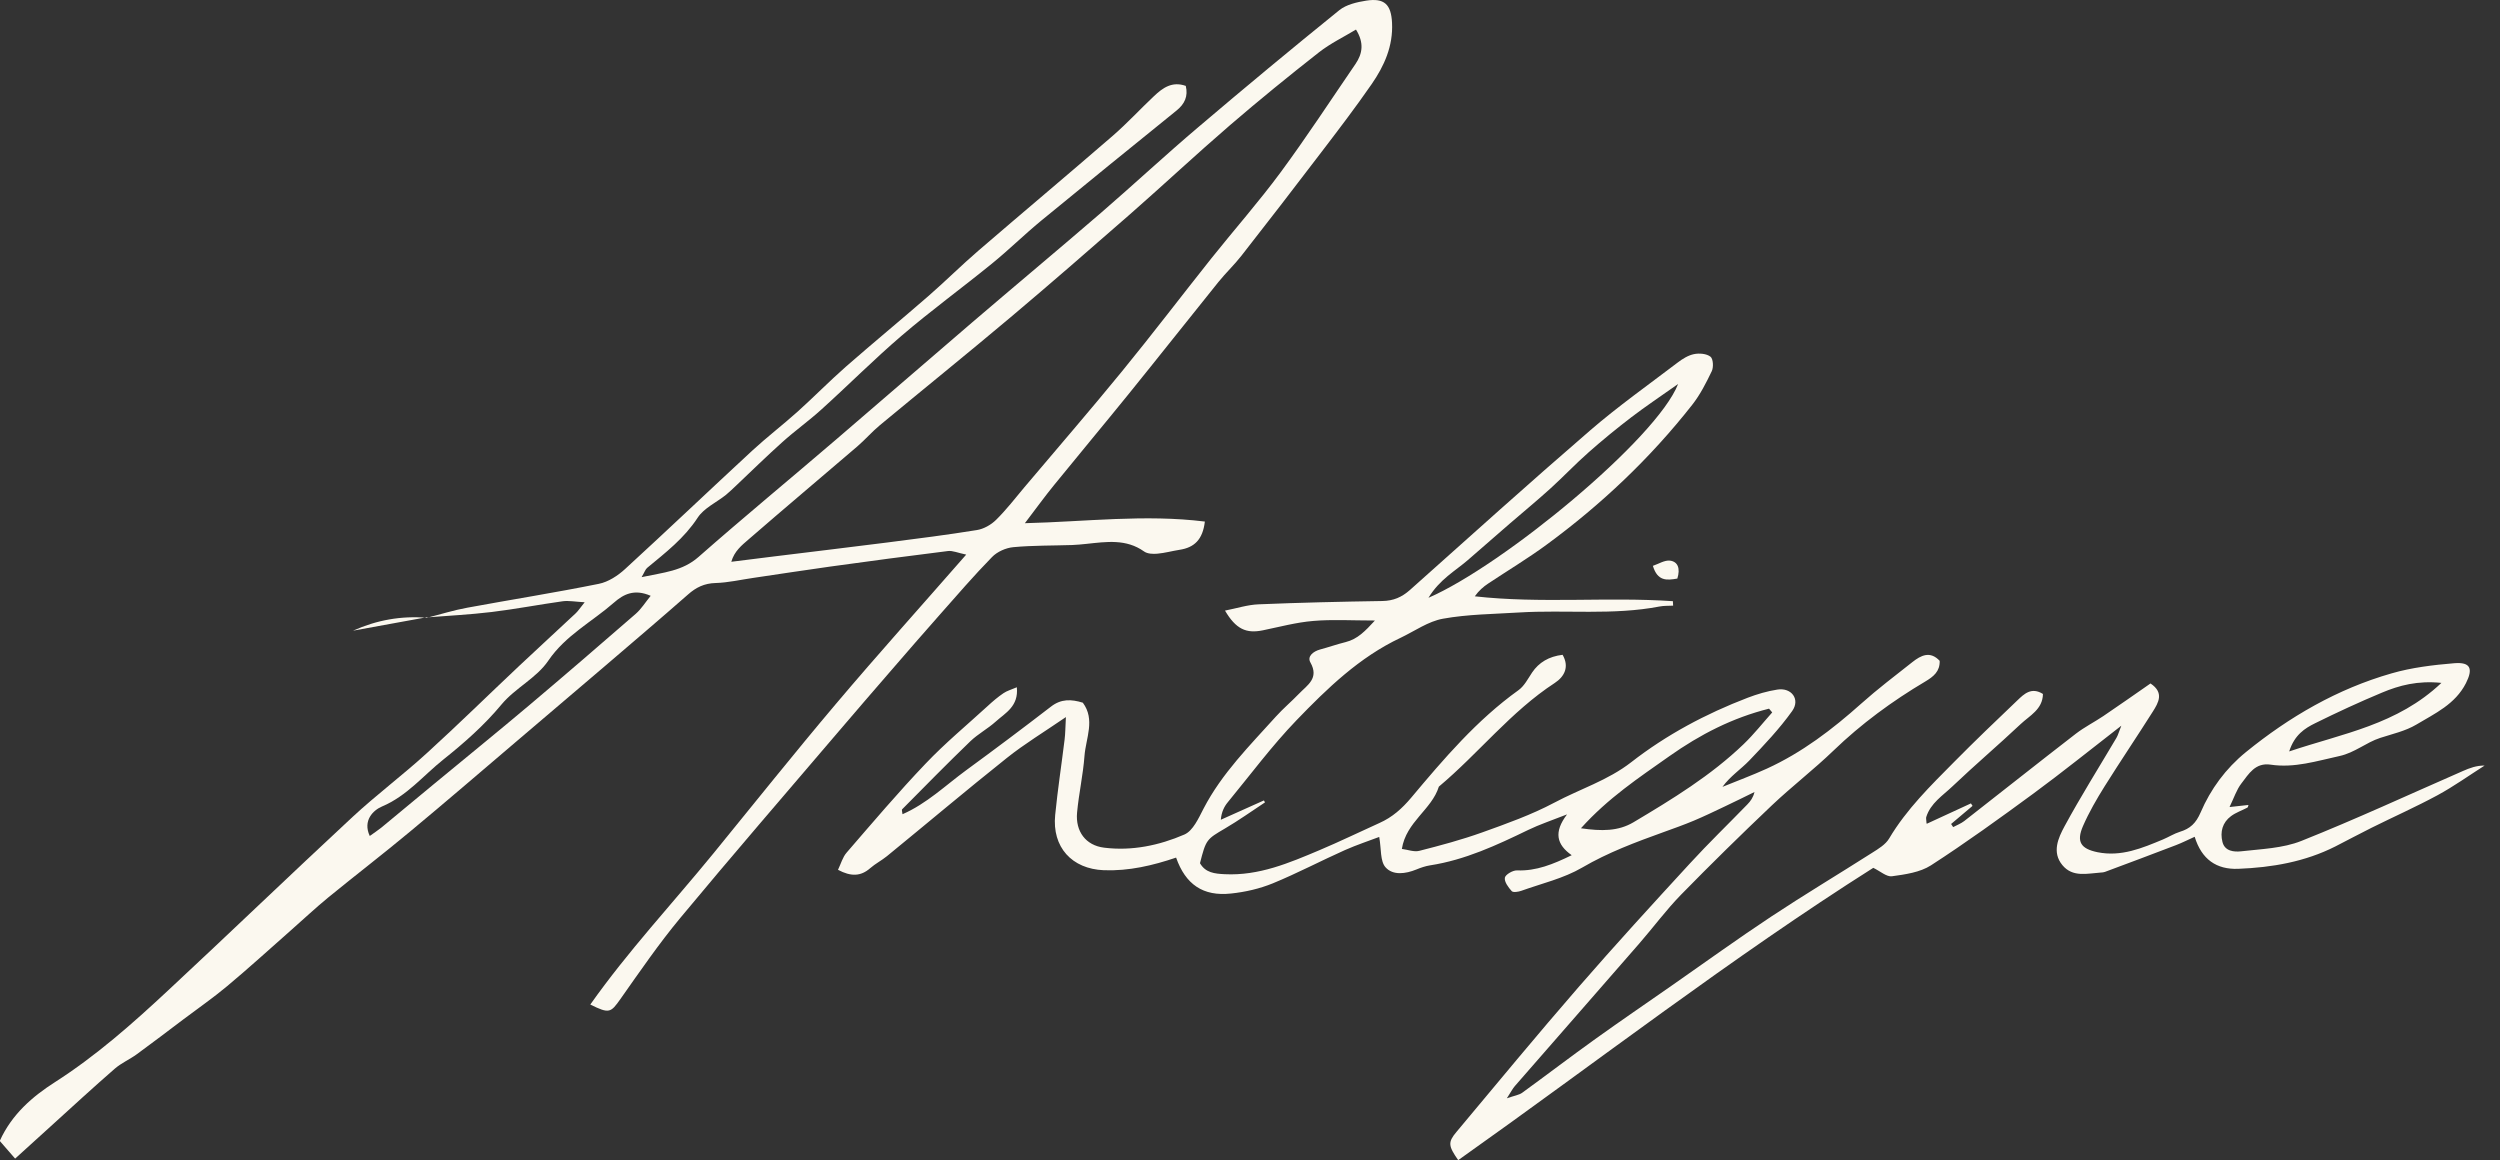
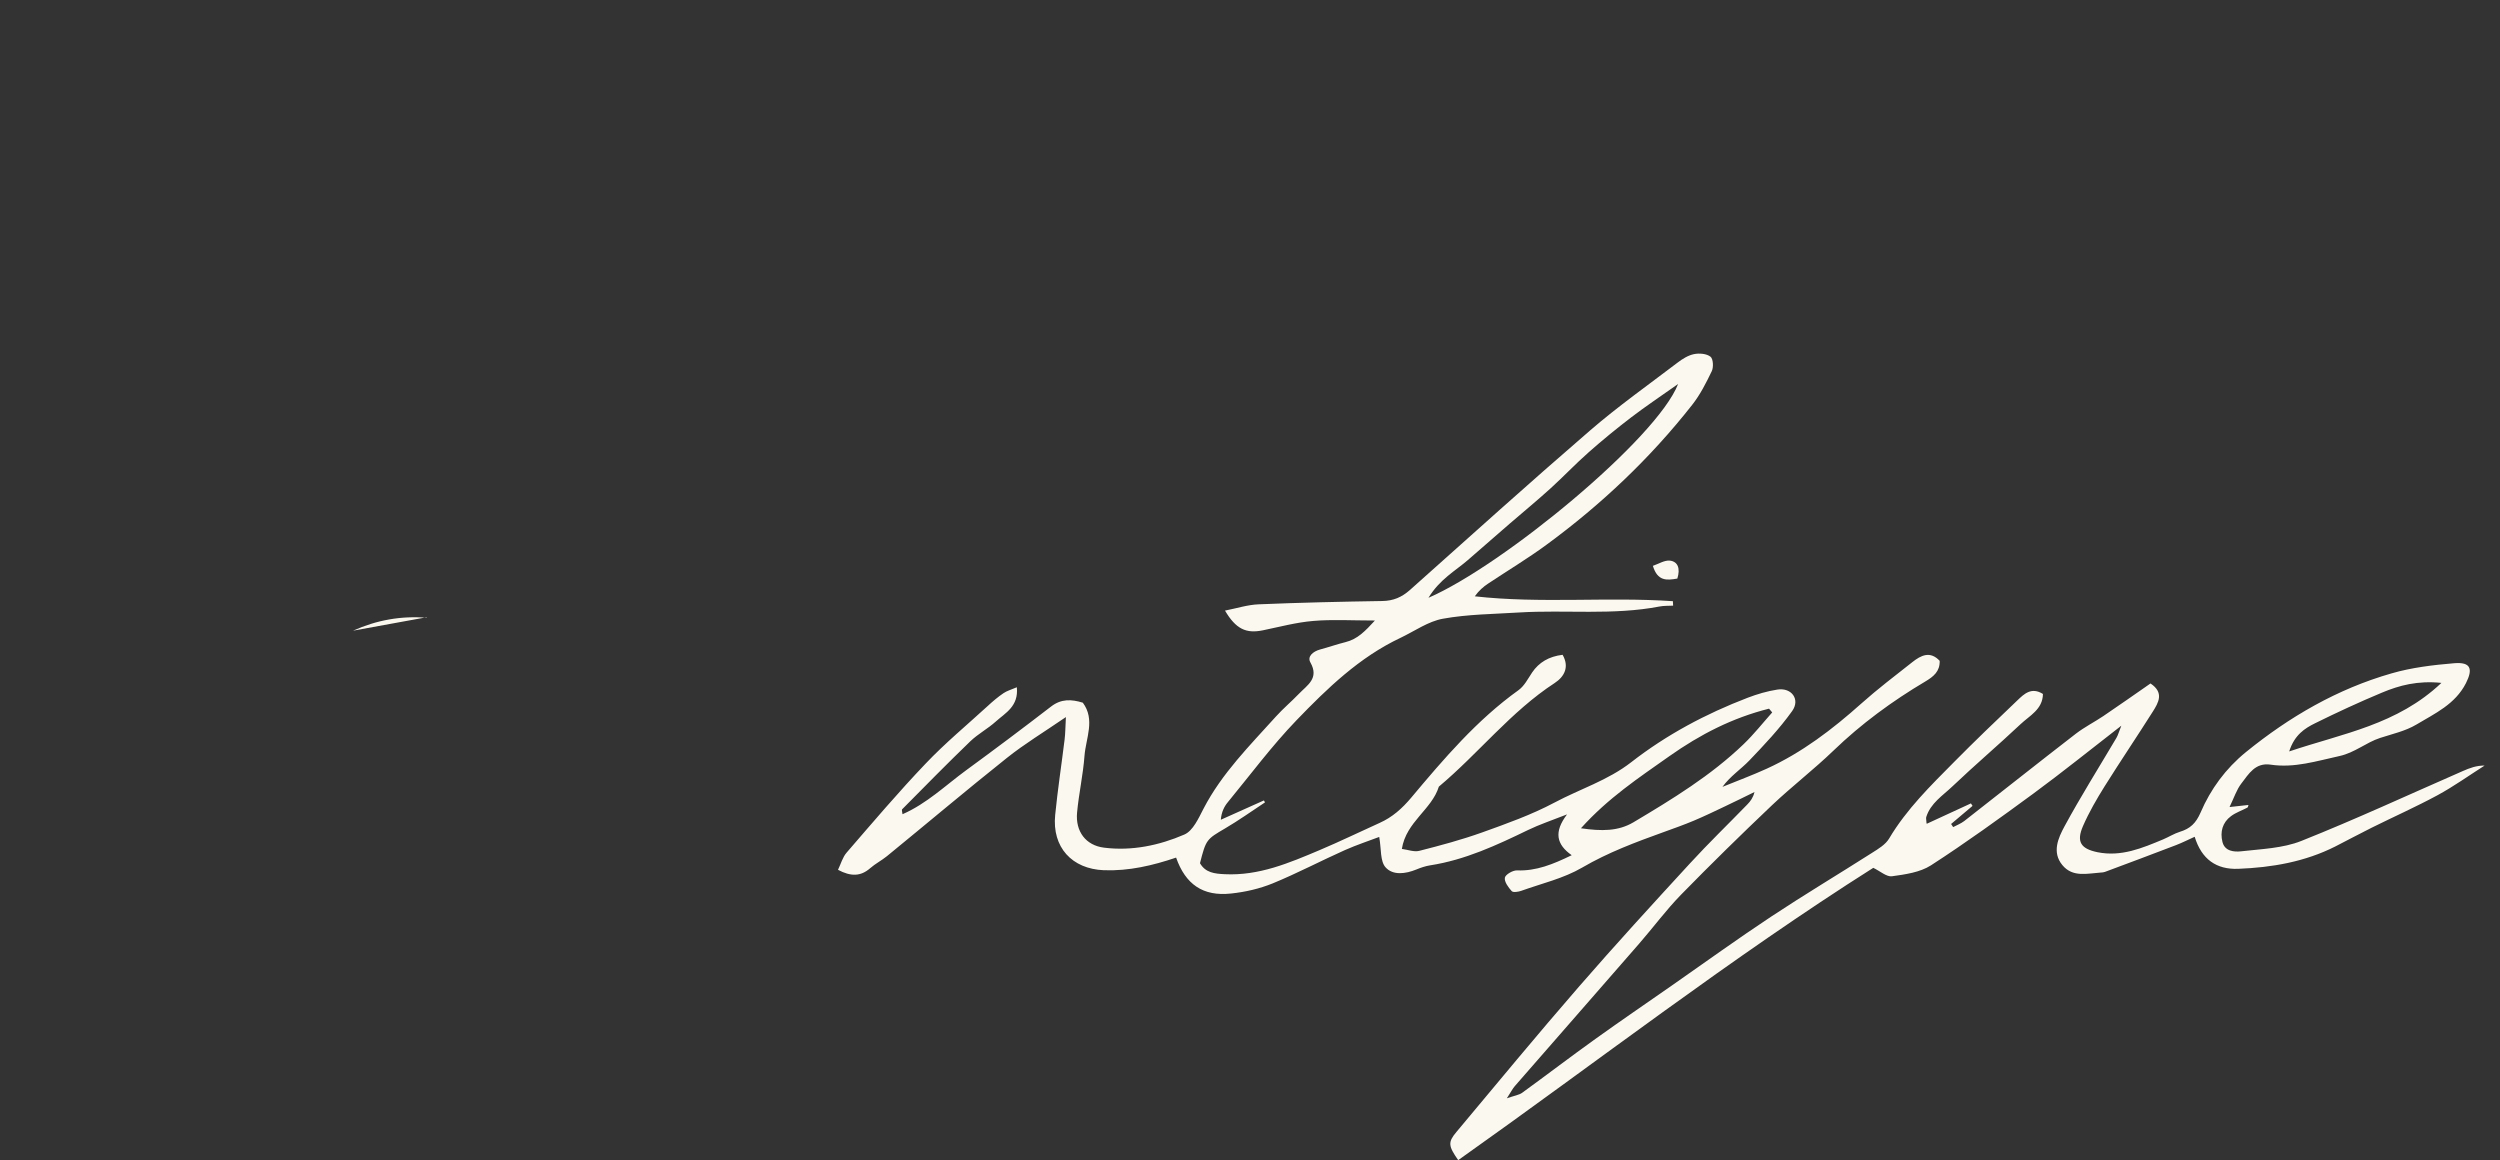
<svg xmlns="http://www.w3.org/2000/svg" width="125" height="58" viewBox="0 0 125 58" fill="none">
  <rect x="0" y="0" width="125" height="58" fill="#333333" stroke="none" />
  <g clip-path="url(#clip0_483_77492)">
    <path d="M96.353 41.182C97.141 40.819 97.844 40.496 98.546 40.17C98.575 40.211 98.603 40.253 98.628 40.294C98.269 40.596 97.914 40.897 97.555 41.199C97.588 41.252 97.625 41.302 97.658 41.355C97.844 41.256 98.05 41.178 98.215 41.05C100.078 39.596 101.928 38.126 103.795 36.684C104.225 36.354 104.716 36.106 105.166 35.804C105.959 35.268 106.74 34.718 107.525 34.173C108.219 34.636 107.925 35.131 107.632 35.594C106.843 36.841 106.017 38.064 105.232 39.315C104.832 39.955 104.452 40.612 104.15 41.302C103.808 42.091 104.039 42.438 104.877 42.611C106.058 42.85 107.103 42.409 108.152 41.971C108.437 41.851 108.702 41.682 108.991 41.591C109.507 41.434 109.796 41.165 110.032 40.62C110.531 39.456 111.287 38.427 112.291 37.609C114.472 35.837 116.867 34.446 119.577 33.669C120.588 33.376 121.662 33.248 122.715 33.161C123.533 33.095 123.661 33.438 123.298 34.157C122.761 35.214 121.741 35.676 120.816 36.23C120.275 36.552 119.622 36.697 119.011 36.895C118.3 37.126 117.743 37.634 116.97 37.803C115.83 38.051 114.719 38.411 113.534 38.233C112.762 38.117 112.435 38.7 112.068 39.175C111.828 39.484 111.704 39.885 111.477 40.352C111.849 40.31 112.13 40.282 112.423 40.248C112.407 40.294 112.402 40.364 112.369 40.381C112.097 40.525 111.795 40.624 111.552 40.806C111.122 41.124 110.998 41.595 111.122 42.095C111.238 42.57 111.713 42.603 112.051 42.566C113.067 42.45 114.141 42.417 115.071 42.045C117.796 40.959 120.46 39.724 123.153 38.547C123.484 38.402 123.822 38.274 124.231 38.278C123.451 38.774 122.691 39.319 121.877 39.761C120.799 40.343 119.676 40.843 118.577 41.389C117.97 41.69 117.371 42.016 116.768 42.322C115.24 43.094 113.596 43.375 111.911 43.441C110.825 43.483 110.081 42.97 109.734 41.839C109.412 41.983 109.115 42.136 108.801 42.256C107.62 42.71 106.434 43.152 105.249 43.594C105.187 43.619 105.113 43.623 105.047 43.627C104.369 43.672 103.634 43.883 103.118 43.255C102.585 42.611 102.915 41.892 103.225 41.318C104.039 39.815 104.952 38.365 105.823 36.891C105.902 36.758 105.939 36.602 106.067 36.284C104.506 37.494 103.114 38.617 101.676 39.674C99.995 40.909 98.298 42.136 96.547 43.268C96.001 43.619 95.262 43.722 94.597 43.813C94.329 43.85 94.015 43.561 93.664 43.392C86.568 47.885 79.844 53.097 72.91 58.008C72.418 57.298 72.385 57.116 72.823 56.596C74.851 54.171 76.862 51.734 78.931 49.351C80.749 47.257 82.624 45.209 84.499 43.169C85.424 42.161 86.415 41.203 87.369 40.22C87.526 40.059 87.659 39.877 87.725 39.6C87.229 39.844 86.737 40.087 86.238 40.323C85.726 40.567 85.213 40.814 84.693 41.033C84.198 41.24 83.689 41.422 83.186 41.603C81.79 42.107 80.41 42.619 79.109 43.379C78.184 43.92 77.09 44.172 76.065 44.54C75.916 44.593 75.656 44.635 75.586 44.556C75.417 44.37 75.21 44.09 75.243 43.887C75.268 43.73 75.64 43.511 75.85 43.52C76.813 43.557 77.651 43.214 78.585 42.76C77.829 42.227 77.676 41.611 78.353 40.719C77.556 41.033 76.986 41.219 76.404 41.5C74.843 42.256 73.252 42.999 71.501 43.268C71.27 43.305 71.039 43.383 70.82 43.474C70.275 43.697 69.643 43.78 69.275 43.363C69.003 43.053 69.069 42.45 68.961 41.847C68.474 42.033 67.846 42.239 67.247 42.504C66.037 43.045 64.864 43.664 63.638 44.168C62.981 44.437 62.258 44.602 61.552 44.676C60.148 44.829 59.276 44.218 58.805 42.88C57.636 43.276 56.447 43.557 55.195 43.511C53.593 43.449 52.597 42.359 52.759 40.748C52.883 39.489 53.077 38.233 53.23 36.977C53.267 36.684 53.267 36.391 53.295 35.854C52.184 36.614 51.222 37.196 50.347 37.894C48.323 39.505 46.349 41.174 44.346 42.809C44.081 43.024 43.767 43.185 43.511 43.408C43.04 43.821 42.553 43.838 41.9 43.491C42.045 43.189 42.132 42.859 42.33 42.632C43.631 41.128 44.915 39.612 46.287 38.175C47.253 37.159 48.343 36.255 49.38 35.305C49.632 35.073 49.892 34.85 50.173 34.66C50.347 34.541 50.561 34.483 50.842 34.363C50.937 35.321 50.264 35.648 49.789 36.077C49.392 36.436 48.905 36.693 48.521 37.06C47.365 38.175 46.237 39.323 45.105 40.467C45.077 40.496 45.114 40.587 45.126 40.711C46.344 40.178 47.274 39.27 48.306 38.514C49.735 37.469 51.152 36.407 52.556 35.325C53.056 34.941 53.56 34.954 54.142 35.135C54.77 35.982 54.295 36.903 54.225 37.787C54.155 38.741 53.94 39.683 53.853 40.637C53.77 41.566 54.283 42.272 55.208 42.384C56.591 42.557 57.959 42.272 59.218 41.727C59.648 41.541 59.929 40.913 60.176 40.434C61.093 38.667 62.485 37.283 63.794 35.829C64.158 35.425 64.579 35.073 64.959 34.677C65.368 34.252 65.967 33.917 65.521 33.124C65.347 32.822 65.657 32.571 66 32.476C66.43 32.36 66.855 32.211 67.284 32.104C67.879 31.955 68.259 31.555 68.746 31.026C67.607 31.026 66.628 30.964 65.665 31.047C64.815 31.117 63.98 31.344 63.138 31.517C62.308 31.687 61.795 31.455 61.25 30.53C61.841 30.415 62.382 30.237 62.935 30.216C64.992 30.13 67.053 30.084 69.114 30.051C69.668 30.043 70.089 29.861 70.498 29.498C73.488 26.83 76.466 24.145 79.501 21.526C80.897 20.32 82.413 19.247 83.884 18.127C84.127 17.942 84.412 17.764 84.701 17.706C84.966 17.652 85.325 17.681 85.523 17.834C85.66 17.937 85.684 18.359 85.589 18.557C85.308 19.143 85.007 19.738 84.606 20.246C82.504 22.922 80.051 25.239 77.312 27.247C76.379 27.932 75.38 28.531 74.413 29.175C74.169 29.337 73.946 29.527 73.74 29.816C77.052 30.187 80.361 29.836 83.644 30.059L83.656 30.282C83.429 30.295 83.202 30.282 82.983 30.324C80.65 30.774 78.283 30.481 75.937 30.625C74.673 30.704 73.389 30.712 72.15 30.935C71.41 31.067 70.733 31.555 70.031 31.889C67.97 32.86 66.363 34.417 64.819 36.019C63.592 37.295 62.526 38.729 61.399 40.1C61.213 40.323 61.077 40.587 61.04 40.988C61.758 40.666 62.477 40.343 63.196 40.021C63.212 40.054 63.233 40.087 63.249 40.12C62.584 40.558 61.932 41.025 61.246 41.426C60.333 41.963 60.3 41.971 59.999 43.16C60.276 43.639 60.73 43.685 61.234 43.71C62.944 43.796 64.459 43.148 65.975 42.508C66.987 42.082 67.974 41.599 68.974 41.149C69.614 40.864 70.101 40.43 70.56 39.885C72.191 37.94 73.839 36.003 75.925 34.508C76.214 34.301 76.4 33.934 76.606 33.624C76.945 33.124 77.441 32.822 78.13 32.74C78.473 33.339 78.229 33.826 77.738 34.148C75.541 35.581 73.93 37.667 71.943 39.332C71.584 40.488 70.308 41.087 70.093 42.446C70.386 42.483 70.704 42.611 70.969 42.541C72.026 42.272 73.087 41.987 74.112 41.62C75.334 41.182 76.573 40.74 77.717 40.133C78.993 39.451 80.389 39.022 81.558 38.113C83.322 36.738 85.292 35.689 87.382 34.888C87.861 34.706 88.361 34.557 88.869 34.479C89.575 34.367 90.025 34.97 89.608 35.553C88.976 36.436 88.216 37.242 87.46 38.031C87.043 38.464 86.519 38.803 86.122 39.344C86.861 39.042 87.609 38.766 88.336 38.435C90.1 37.63 91.619 36.469 93.061 35.181C93.879 34.45 94.758 33.785 95.621 33.103C96.051 32.765 96.505 32.533 96.984 33.041C97.001 33.57 96.675 33.83 96.266 34.074C94.61 35.057 93.065 36.189 91.673 37.531C90.686 38.481 89.591 39.323 88.596 40.265C87.051 41.731 85.531 43.222 84.045 44.742C83.305 45.502 82.669 46.365 81.971 47.167C79.898 49.55 77.816 51.925 75.743 54.303C75.636 54.427 75.557 54.58 75.342 54.915C75.731 54.779 75.958 54.75 76.115 54.634C77.337 53.746 78.539 52.829 79.766 51.949C81.021 51.049 82.298 50.178 83.566 49.294C85.226 48.137 86.87 46.948 88.555 45.833C90.215 44.734 91.929 43.71 93.606 42.64C93.92 42.442 94.279 42.227 94.457 41.925C95.328 40.459 96.53 39.286 97.707 38.097C98.74 37.052 99.801 36.036 100.863 35.024C101.206 34.694 101.573 34.338 102.147 34.698C102.135 35.47 101.482 35.78 101.032 36.205C99.913 37.258 98.736 38.258 97.621 39.319C97.137 39.782 96.526 40.158 96.311 40.856C96.295 40.913 96.315 40.98 96.328 41.178L96.353 41.182ZM88.609 35.619L88.452 35.433C86.63 35.891 85.019 36.713 83.458 37.816C81.938 38.89 80.41 39.898 79.047 41.413C80.084 41.566 80.914 41.562 81.67 41.116C83.611 39.959 85.544 38.782 87.184 37.205C87.696 36.713 88.138 36.151 88.609 35.623V35.619ZM83.908 19.197C82.996 19.841 82.26 20.333 81.562 20.866C80.835 21.423 80.121 22.006 79.435 22.613C78.77 23.199 78.159 23.848 77.502 24.442C76.842 25.041 76.156 25.603 75.483 26.185C74.785 26.788 74.087 27.395 73.393 28.003C72.765 28.548 71.993 28.957 71.423 29.89C75.14 28.279 82.843 21.939 83.908 19.193V19.197ZM122.067 34.144C120.878 34.024 119.965 34.268 119.097 34.632C117.97 35.102 116.855 35.619 115.76 36.16C115.24 36.416 114.728 36.738 114.459 37.572C117.165 36.663 119.862 36.238 122.071 34.144H122.067Z" fill="#FBF8EF" />
-     <path d="M21.345 30.889C22.015 30.72 22.679 30.509 23.361 30.386C25.554 29.981 27.755 29.634 29.94 29.192C30.415 29.097 30.894 28.783 31.258 28.448C33.393 26.491 35.491 24.492 37.618 22.526C38.349 21.853 39.142 21.245 39.882 20.581C40.695 19.849 41.464 19.065 42.285 18.342C43.648 17.148 45.048 15.996 46.416 14.806C47.27 14.063 48.072 13.262 48.927 12.527C51.157 10.606 53.416 8.714 55.642 6.786C56.361 6.162 57.009 5.456 57.707 4.799C58.137 4.394 58.608 4.052 59.289 4.295C59.413 4.811 59.236 5.2 58.823 5.53C56.563 7.36 54.304 9.189 52.057 11.036C51.215 11.729 50.434 12.502 49.583 13.192C48.096 14.402 46.539 15.537 45.081 16.785C43.702 17.966 42.417 19.259 41.067 20.477C40.439 21.047 39.741 21.543 39.109 22.113C38.325 22.815 37.573 23.554 36.805 24.281C36.635 24.438 36.47 24.603 36.292 24.748C35.818 25.124 35.198 25.404 34.884 25.884C34.211 26.916 33.278 27.631 32.361 28.391C32.27 28.465 32.233 28.597 32.08 28.857C33.182 28.622 34.124 28.556 34.929 27.845C37.197 25.851 39.526 23.93 41.819 21.964C44.086 20.023 46.341 18.061 48.609 16.12C50.752 14.286 52.916 12.481 55.052 10.639C56.687 9.227 58.269 7.752 59.917 6.356C62.242 4.378 64.592 2.428 66.967 0.508C67.318 0.227 67.843 0.107 68.305 0.033C69.222 -0.112 69.557 0.223 69.602 1.14C69.66 2.3 69.214 3.296 68.582 4.208C67.785 5.361 66.93 6.48 66.079 7.595C64.754 9.338 63.415 11.069 62.065 12.795C61.71 13.249 61.284 13.65 60.921 14.1C59.417 15.967 57.931 17.85 56.423 19.713C55.196 21.229 53.945 22.724 52.714 24.24C52.239 24.822 51.797 25.433 51.244 26.16C54.288 26.086 57.245 25.706 60.243 26.078C60.136 26.991 59.706 27.379 58.98 27.49C58.608 27.548 58.244 27.651 57.873 27.684C57.65 27.705 57.369 27.693 57.204 27.573C56.303 26.933 55.316 27.09 54.329 27.193C54.089 27.218 53.854 27.242 53.614 27.251C52.632 27.284 51.648 27.267 50.67 27.358C50.298 27.391 49.86 27.585 49.6 27.854C48.691 28.783 47.84 29.774 46.977 30.749C46.164 31.67 45.354 32.599 44.549 33.533C43.677 34.54 42.806 35.548 41.943 36.56C39.295 39.666 36.623 42.755 34.017 45.894C32.943 47.187 31.989 48.579 31.022 49.95C30.535 50.64 30.465 50.698 29.515 50.227C31.402 47.555 33.62 45.18 35.669 42.673C37.709 40.174 39.716 37.655 41.798 35.193C43.888 32.719 46.056 30.311 48.311 27.73C47.89 27.643 47.634 27.523 47.398 27.552C45.433 27.796 43.471 28.056 41.509 28.329C40.224 28.506 38.944 28.709 37.664 28.895C37.036 28.985 36.404 29.134 35.776 29.151C35.219 29.167 34.806 29.365 34.401 29.725C33.013 30.943 31.609 32.137 30.205 33.339C28.722 34.606 27.239 35.866 25.752 37.13C24.005 38.617 22.266 40.116 20.499 41.582C19.16 42.697 17.777 43.759 16.426 44.862C15.77 45.399 15.154 45.981 14.514 46.543C13.465 47.468 12.432 48.41 11.359 49.306C10.648 49.901 9.888 50.425 9.149 50.983C8.381 51.561 7.621 52.143 6.844 52.709C6.489 52.969 6.072 53.147 5.742 53.432C4.66 54.373 3.602 55.348 2.541 56.311C1.958 56.835 1.38 57.364 0.756 57.93C0.472 57.599 0.232 57.322 -0.012 57.046C0.591 55.712 1.628 54.824 2.739 54.113C4.804 52.792 6.621 51.185 8.401 49.525C11.491 46.65 14.531 43.722 17.624 40.851C18.826 39.736 20.148 38.749 21.358 37.642C22.927 36.213 24.443 34.722 25.992 33.264C26.917 32.393 27.855 31.538 28.784 30.666C28.904 30.555 28.994 30.41 29.234 30.113C28.763 30.088 28.441 30.022 28.135 30.063C26.95 30.229 25.773 30.456 24.584 30.6C23.493 30.732 22.395 30.786 21.3 30.873L21.325 30.898L21.345 30.889ZM67.806 1.474C67.186 1.85 66.521 2.168 65.951 2.614C64.444 3.795 62.957 5.006 61.507 6.253C59.818 7.707 58.191 9.231 56.514 10.701C54.531 12.436 52.545 14.166 50.529 15.864C48.365 17.685 46.164 19.461 43.987 21.266C43.595 21.592 43.256 21.985 42.868 22.319C41.055 23.872 39.229 25.409 37.424 26.974C37.09 27.263 36.718 27.556 36.565 28.089C37.333 27.994 38.002 27.907 38.676 27.825C40.575 27.589 42.475 27.366 44.375 27.123C45.866 26.933 47.361 26.743 48.844 26.503C49.187 26.449 49.554 26.239 49.802 25.995C50.314 25.491 50.756 24.917 51.219 24.364C52.85 22.431 54.507 20.518 56.105 18.561C57.621 16.706 59.07 14.802 60.561 12.927C61.714 11.482 62.94 10.094 64.035 8.611C65.336 6.848 66.534 5.01 67.773 3.201C68.132 2.676 68.21 2.135 67.797 1.474H67.806ZM18.491 41.797C18.702 41.644 18.896 41.52 19.078 41.372C19.97 40.637 20.858 39.893 21.75 39.158C23.332 37.849 24.93 36.556 26.5 35.23C28.276 33.731 30.035 32.215 31.787 30.691C32.067 30.447 32.27 30.113 32.534 29.791C31.716 29.431 31.175 29.712 30.7 30.129C29.606 31.088 28.28 31.765 27.421 33.025C26.818 33.917 25.773 34.383 25.063 35.238C24.22 36.255 23.204 37.151 22.167 37.977C21.168 38.774 20.346 39.798 19.103 40.323C18.665 40.508 18.128 41.021 18.487 41.797H18.491Z" fill="#FBF8EF" />
    <path d="M21.32 30.865C20.097 31.088 18.875 31.311 17.652 31.534C18.838 31.001 20.069 30.782 21.345 30.89L21.32 30.865Z" fill="#FBF8EF" />
    <path d="M83.867 28.928C83.334 29.023 82.876 29.064 82.644 28.292C82.93 28.197 83.231 27.998 83.504 28.032C83.896 28.085 84.024 28.424 83.867 28.928Z" fill="#FBF8EF" />
  </g>
  <defs>
    <clipPath id="clip0_483_77492">
      <rect width="124.231" height="58" fill="white" />
    </clipPath>
  </defs>
</svg>